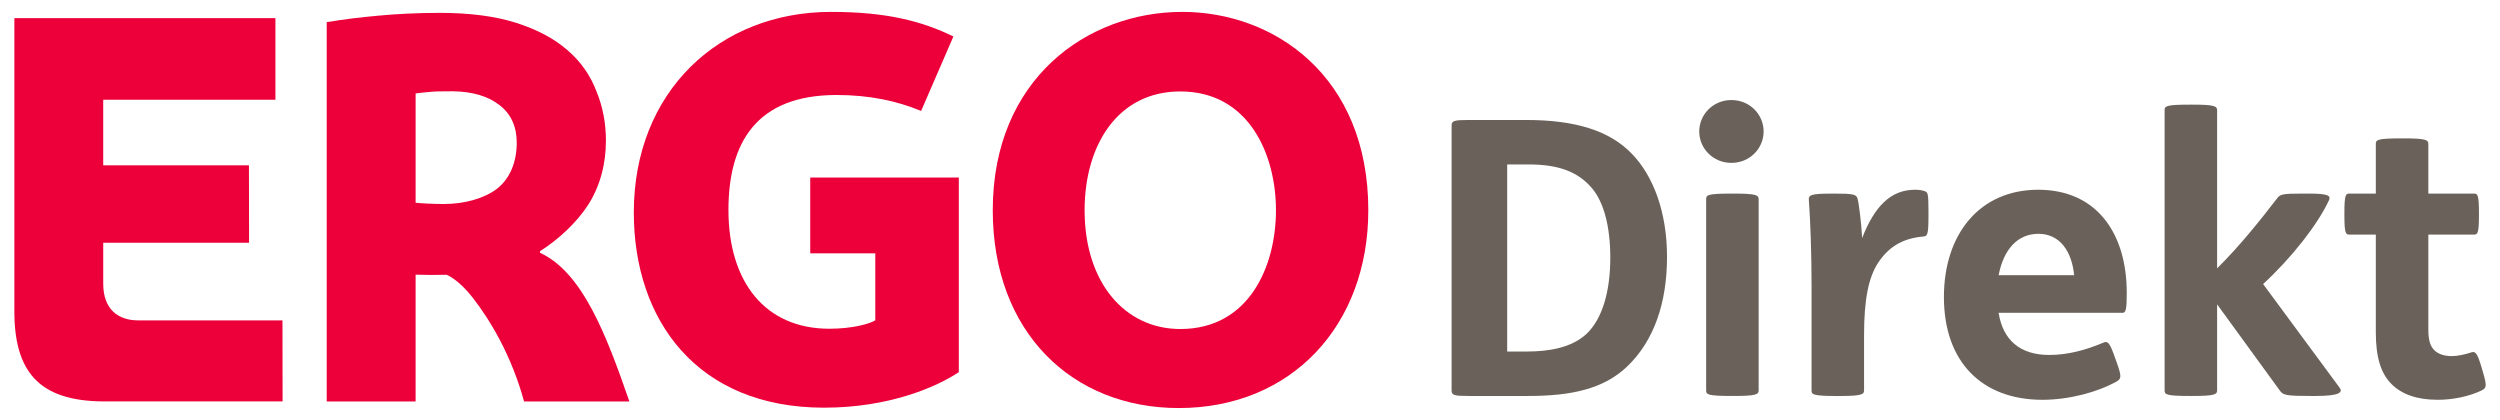
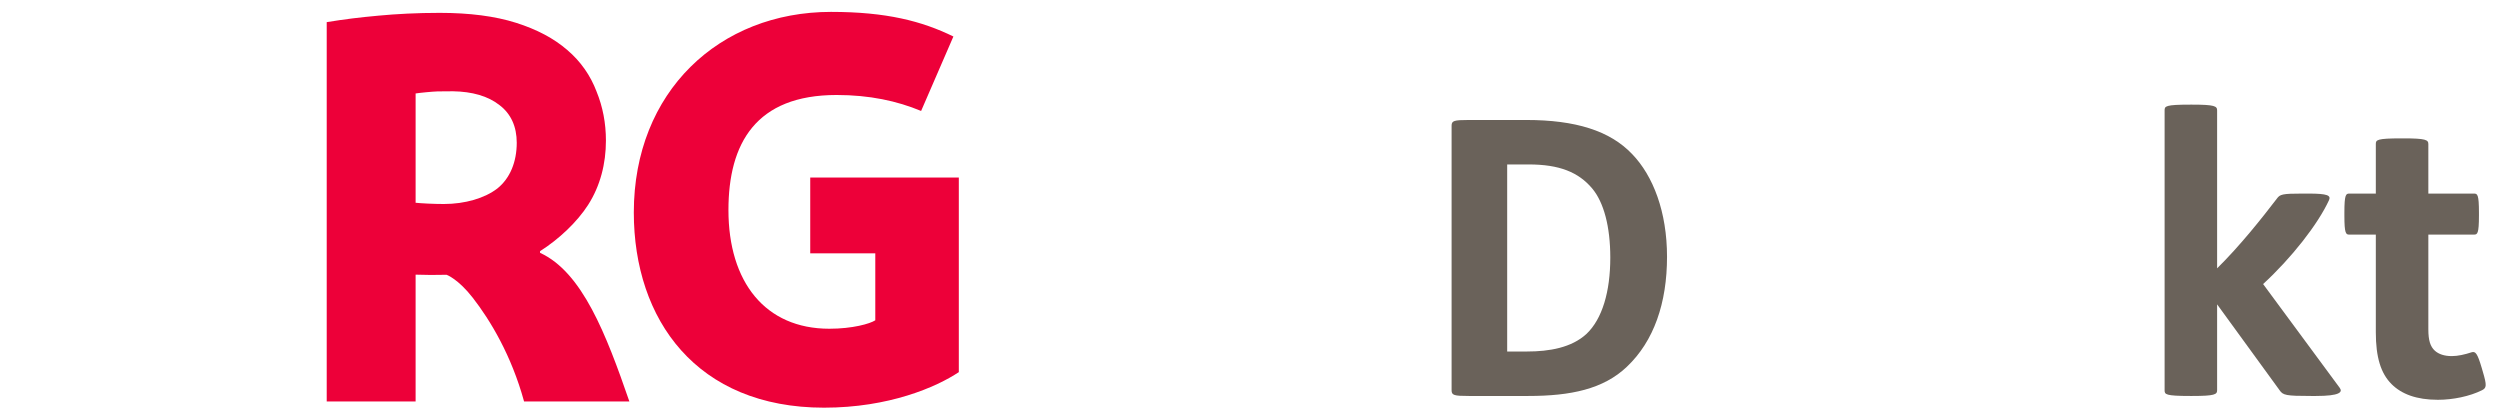
<svg xmlns="http://www.w3.org/2000/svg" height="172" id="svg3441" version="1.1" viewBox="-0.958 -0.958 201.051 33.836" width="1024">
  <defs id="defs3443" />
  <path d="m 192.508,10.191 c 1.822,0 2.007,0.125 2.007,0.462 l 0,3.987 3.676,0 c 0.278,0 0.402,0.06 0.402,1.543 l 0,0.217 c 0,1.482 -0.125,1.545 -0.402,1.545 l -3.676,0 0,7.628 c 0,0.895 0.154,1.389 0.526,1.729 0.308,0.279 0.773,0.433 1.358,0.433 0.495,0 1.05,-0.125 1.607,-0.309 0.308,-0.09 0.463,0.09 0.803,1.236 l 0.09,0.309 c 0.34,1.142 0.309,1.327 -0.06,1.514 -0.989,0.493 -2.347,0.771 -3.553,0.771 -1.73,0 -2.935,-0.463 -3.737,-1.266 -0.865,-0.865 -1.266,-2.162 -1.266,-4.17 l 0,-7.875 -2.131,0 c -0.278,0 -0.402,-0.06 -0.402,-1.545 l 0,-0.217 c 0,-1.482 0.125,-1.543 0.402,-1.543 l 2.131,0 0,-3.987 c 0,-0.338 0.06,-0.462 2.068,-0.462 l 0.155,0 z" id="path3244" style="fill:#6a625a;fill-opacity:1;fill-rule:nonzero;stroke:none" />
  <path d="m 175.488,7.473 c 1.822,0 2.007,0.125 2.007,0.464 l 0,12.726 c 1.823,-1.792 3.614,-4.046 4.819,-5.622 0.246,-0.339 0.432,-0.401 2.039,-0.401 l 0.493,0 c 1.575,0 1.823,0.155 1.668,0.525 -0.895,1.946 -3.026,4.665 -5.313,6.765 l 6.178,8.37 c 0.247,0.34 0,0.648 -1.915,0.648 l -0.401,0 c -2.039,0 -2.255,-0.06 -2.534,-0.462 l -5.034,-6.92 0,6.92 c 0,0.339 -0.185,0.462 -2.007,0.462 l -0.154,0 c -2.009,0 -2.07,-0.125 -2.07,-0.462 l 0,-22.549 c 0,-0.34 0.06,-0.464 2.07,-0.464 l 0.154,0 z" id="path3248" style="fill:#6a625a;fill-opacity:1;fill-rule:nonzero;stroke:none" />
-   <path d="m 159.889,24.245 c 0.34,2.192 1.729,3.398 4.076,3.398 1.514,0 2.965,-0.402 4.355,-0.988 0.34,-0.155 0.495,-0.02 0.835,0.895 l 0.276,0.771 c 0.373,1.05 0.342,1.237 -0.02,1.452 -1.544,0.865 -3.831,1.483 -5.993,1.483 -4.849,0 -7.937,-3.026 -7.937,-8.278 0,-5.065 2.872,-8.648 7.598,-8.648 4.695,0 7.135,3.491 7.135,8.31 0,1.203 -0.06,1.605 -0.308,1.605 l -10.008,0 z m 6.085,-3.028 c -0.185,-1.915 -1.144,-3.335 -2.874,-3.335 -1.698,0 -2.81,1.266 -3.211,3.335 l 6.085,0 z" id="path3252" style="fill:#6a625a;fill-opacity:1;fill-rule:nonzero;stroke:none" />
-   <path d="m 146.638,14.64 c 1.513,0 1.792,0.06 1.883,0.401 0.09,0.277 0.309,1.946 0.372,3.181 0.988,-2.532 2.286,-3.892 4.262,-3.892 0.309,0 0.587,0.04 0.803,0.125 0.217,0.09 0.279,0.153 0.279,1.545 l 0,0.432 c 0,1.575 -0.09,1.636 -0.434,1.669 -1.729,0.154 -2.81,0.895 -3.613,2.099 -0.772,1.173 -1.143,2.935 -1.143,5.838 l 0,4.448 c 0,0.34 -0.185,0.464 -2.008,0.464 l -0.155,0 c -2.007,0 -2.069,-0.125 -2.069,-0.464 l 0,-8.525 c 0,-2.41 -0.09,-5.096 -0.215,-6.764 -0.04,-0.432 0.09,-0.556 1.853,-0.556 l 0.185,0 z" id="path3256" style="fill:#6a625a;fill-opacity:1;fill-rule:nonzero;stroke:none" />
-   <path d="m 138.359,7.102 c 1.484,0 2.595,1.174 2.595,2.533 0,1.36 -1.111,2.532 -2.595,2.532 -1.483,0 -2.594,-1.172 -2.594,-2.532 0,-1.359 1.111,-2.533 2.594,-2.533 m 0.185,7.538 c 1.823,0 2.009,0.125 2.009,0.462 l 0,15.383 c 0,0.34 -0.186,0.462 -2.009,0.462 l -0.154,0 c -2.007,0 -2.068,-0.125 -2.068,-0.462 l 0,-15.383 c 0,-0.339 0.06,-0.462 2.068,-0.462 l 0.154,0 z" id="path3260" style="fill:#6a625a;fill-opacity:1;fill-rule:nonzero;stroke:none" />
  <path d="m 121.834,8.71 c 3.954,0 6.734,0.863 8.525,2.747 1.7,1.761 2.811,4.665 2.811,8.279 0,3.706 -1.05,6.795 -3.242,8.865 -1.885,1.791 -4.51,2.347 -7.939,2.347 l -4.787,0 c -1.205,0 -1.391,-0.06 -1.391,-0.462 l 0,-21.314 c 0,-0.401 0.186,-0.462 1.391,-0.462 l 4.632,0 z m -1.544,18.655 1.605,0 c 1.793,0 3.584,-0.309 4.788,-1.42 1.267,-1.205 1.916,-3.398 1.916,-6.148 0,-2.501 -0.525,-4.447 -1.451,-5.56 -1.113,-1.327 -2.658,-1.945 -5.128,-1.945 l -1.73,0 0,15.073 z" id="path3264" style="fill:#6a625a;fill-opacity:1;fill-rule:nonzero;stroke:none" />
-   <path d="m 109.1,15.981 c 0,9.279 -6.181,15.94 -15.273,15.94 C 85.23,31.921 78.84,25.807 78.84,15.981 78.84,5.427 86.428,0 94.113,0 101.484,0 109.1,5.146 109.1,15.981 m -7.44,0 c 0,-4.43 -2.142,-9.571 -7.71,-9.571 -5.051,0 -7.71,4.341 -7.71,9.571 0,5.876 3.279,9.572 7.71,9.572 5.568,0 7.71,-5.086 7.71,-9.572" id="path3268" style="fill:#ed0039;fill-opacity:1;fill-rule:nonzero;stroke:none" />
  <path d="m 76.117,29.018 c -1.82,1.219 -5.649,2.873 -10.87,2.873 -10.262,0 -15.33,-7.079 -15.33,-15.728 C 49.917,6.426 56.805,0 65.809,0 c 4.459,0 7.321,0.742 9.859,1.983 l -2.601,6 c -1.935,-0.808 -4.164,-1.287 -6.81,-1.287 -6.507,0 -8.715,3.895 -8.715,9.27 0,5.802 2.963,9.564 8.127,9.564 1.87,0 3.274,-0.4 3.706,-0.68 l 0,-5.397 -5.242,0 0,-6.108 11.972,0 0,15.673 z" id="path3272" style="fill:#ed0039;fill-opacity:1;fill-rule:nonzero;stroke:none" />
  <path d="m 41.073,31.386 c -1.019,-3.718 -2.725,-6.543 -4.131,-8.35 -1.187,-1.526 -2.11,-1.853 -2.11,-1.853 -0.959,0.02 -1.618,0.02 -2.497,-0.01 l 0,10.219 -7.163,0 0,-30.567 c 1.508,-0.244 2.591,-0.376 4.171,-0.522 1.459,-0.137 3.105,-0.225 4.93,-0.225 2.416,0 4.467,0.267 6.151,0.8 1.685,0.533 3.061,1.263 4.129,2.191 1.095,0.927 1.881,2.079 2.359,3.342 0.505,1.235 0.758,2.555 0.758,3.96 0,1.853 -0.453,3.649 -1.44,5.187 -0.875,1.363 -2.346,2.76 -3.868,3.721 l 0,0.135 c 3.403,1.556 5.33,6.569 7.198,11.979 l -8.487,0 z M 40.484,10.54 c 0,-1.293 -0.464,-2.328 -1.391,-3.03 -0.926,-0.73 -2.201,-1.088 -3.746,-1.113 -0.172,0 -0.838,0 -1.238,0.01 -0.394,0.01 -1.445,0.112 -1.774,0.166 l 0,8.807 c 0.478,0.05 1.468,0.1 2.274,0.1 1.714,0 3.306,-0.471 4.319,-1.256 1.011,-0.815 1.556,-2.121 1.556,-3.694" id="path3276" style="fill:#ed0039;fill-opacity:1;fill-rule:nonzero;stroke:none" />
-   <path d="m 0.004,24.068 0,-23.563 21.035,0 0,6.571 -13.876,0 0,5.286 11.742,0 0.01,6.238 -11.751,0 0,3.303 c 0,2.077 1.219,2.954 2.809,2.954 3.225,0 11.634,0 11.634,0 l 0.01,6.53 -14.35,0 C 1.89,31.386 0,28.906 0,24.068" id="path3280" style="fill:#ed0039;fill-opacity:1;fill-rule:nonzero;stroke:none" />
</svg>